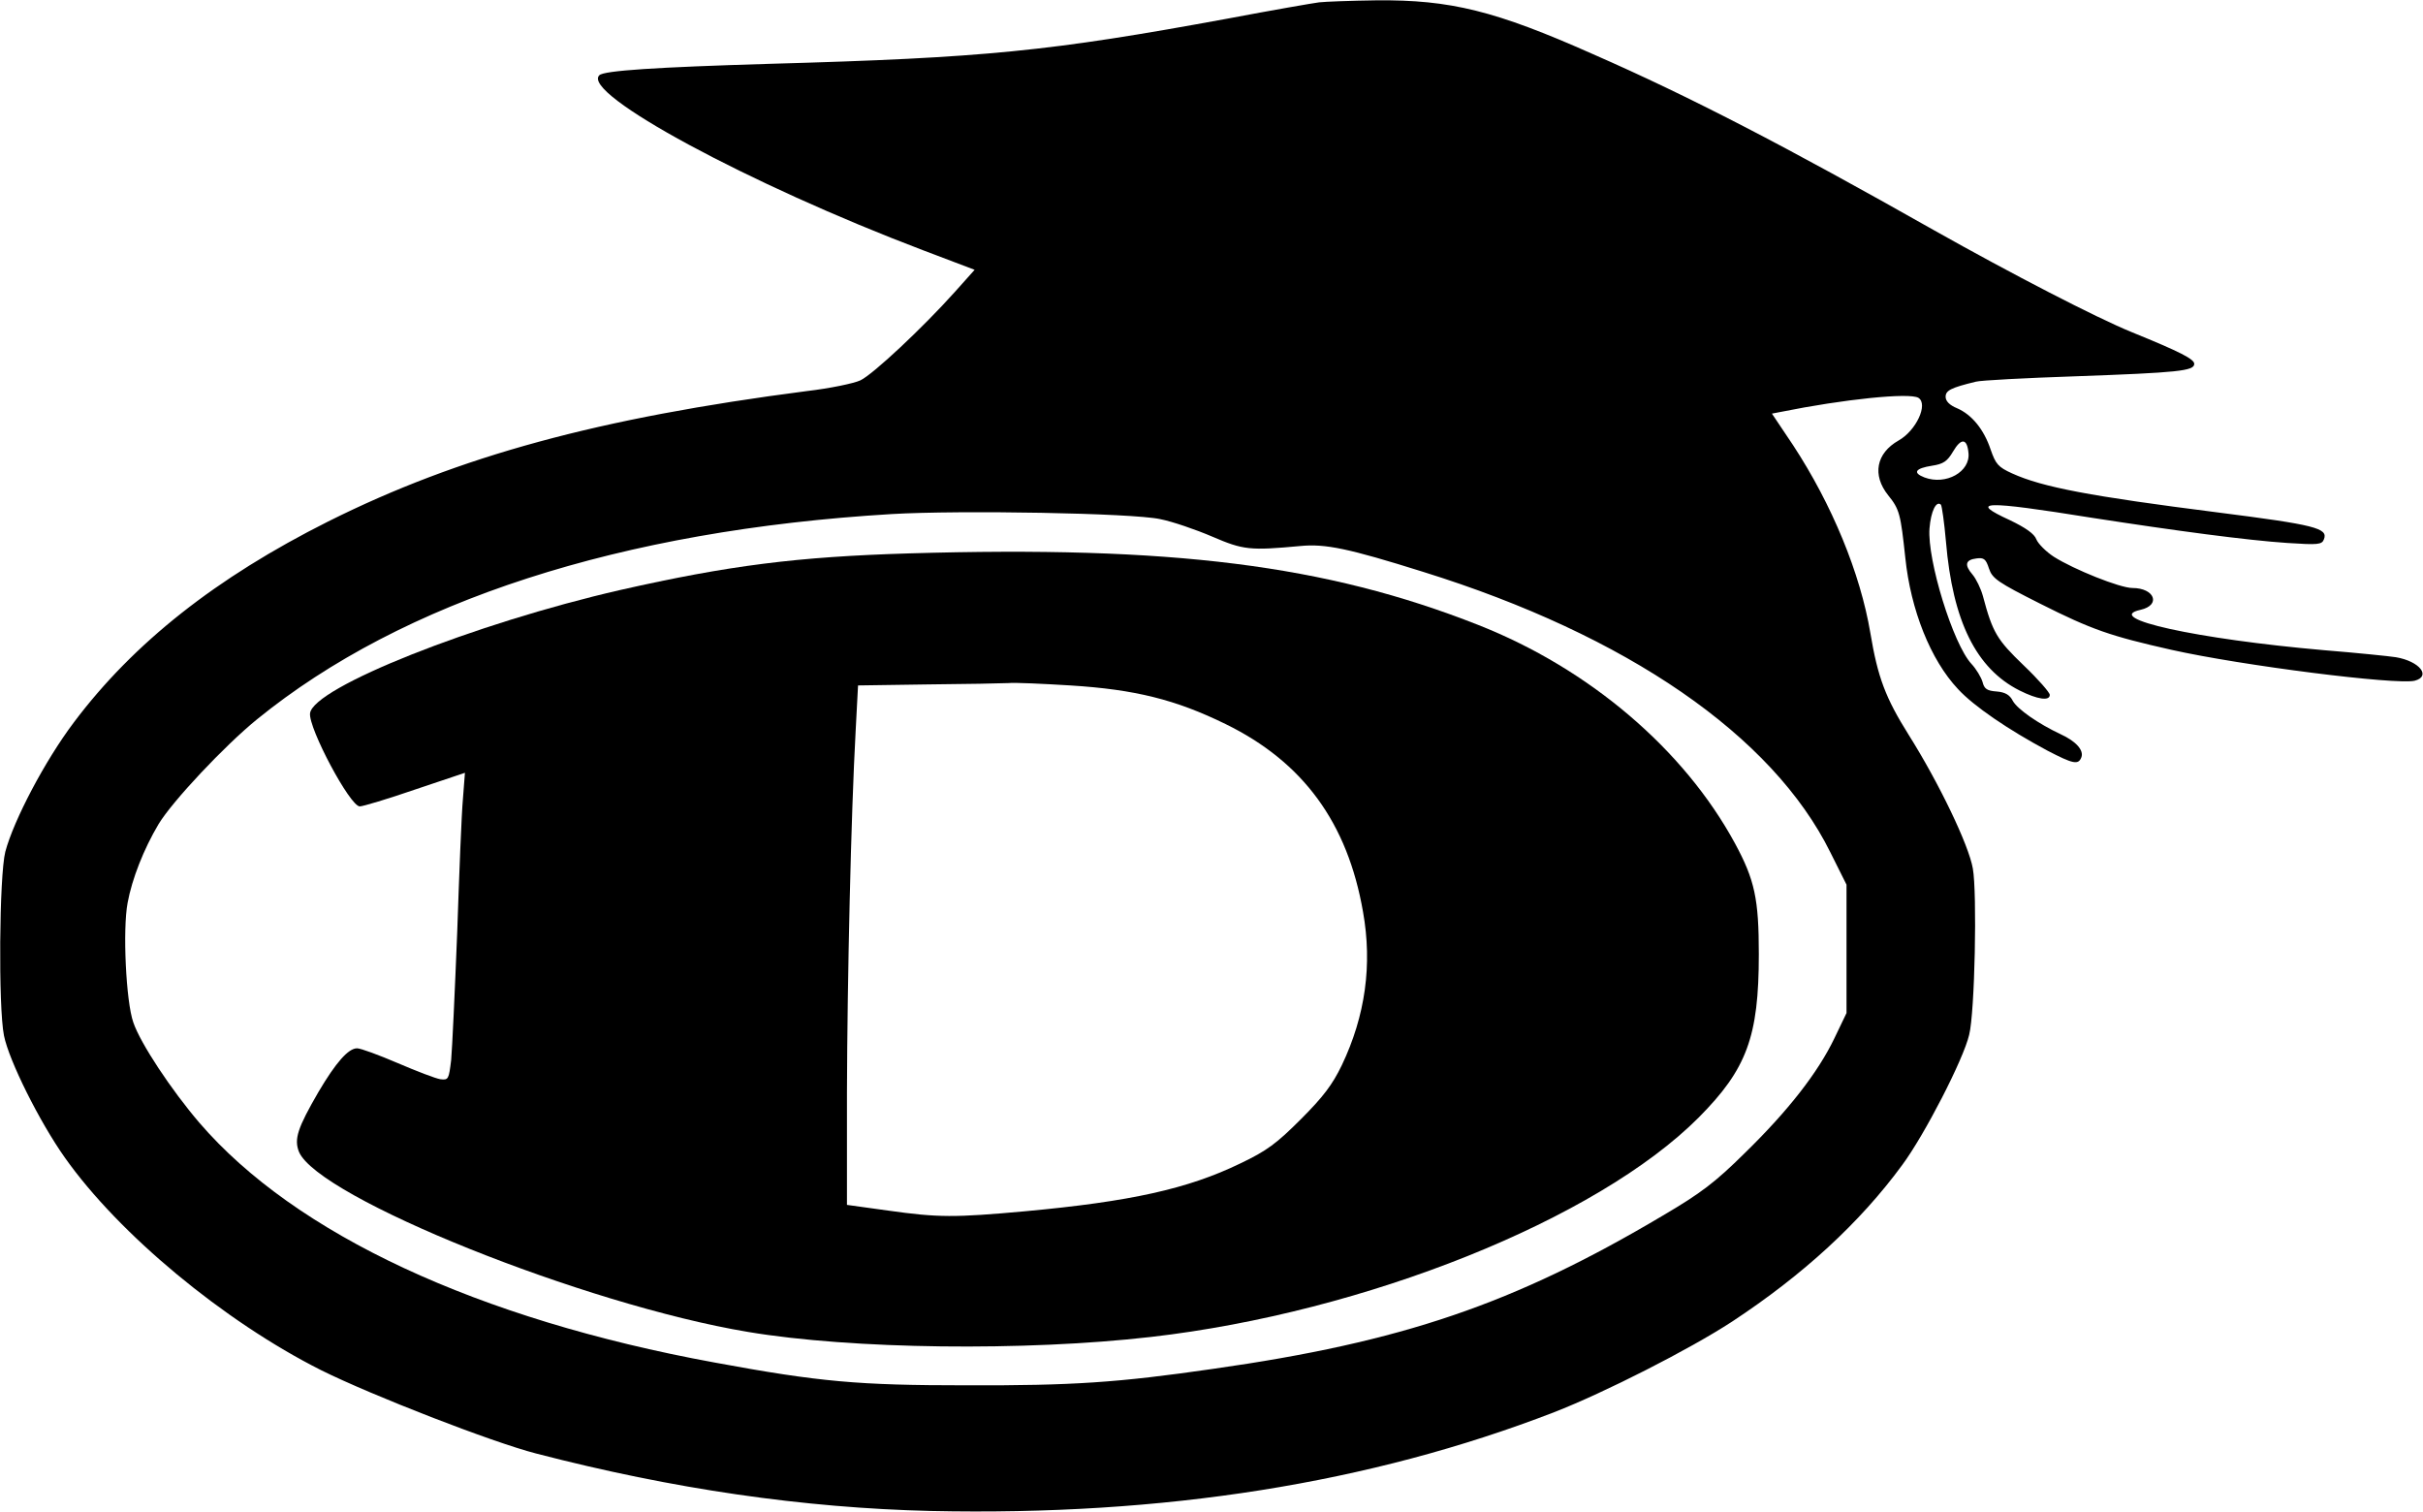
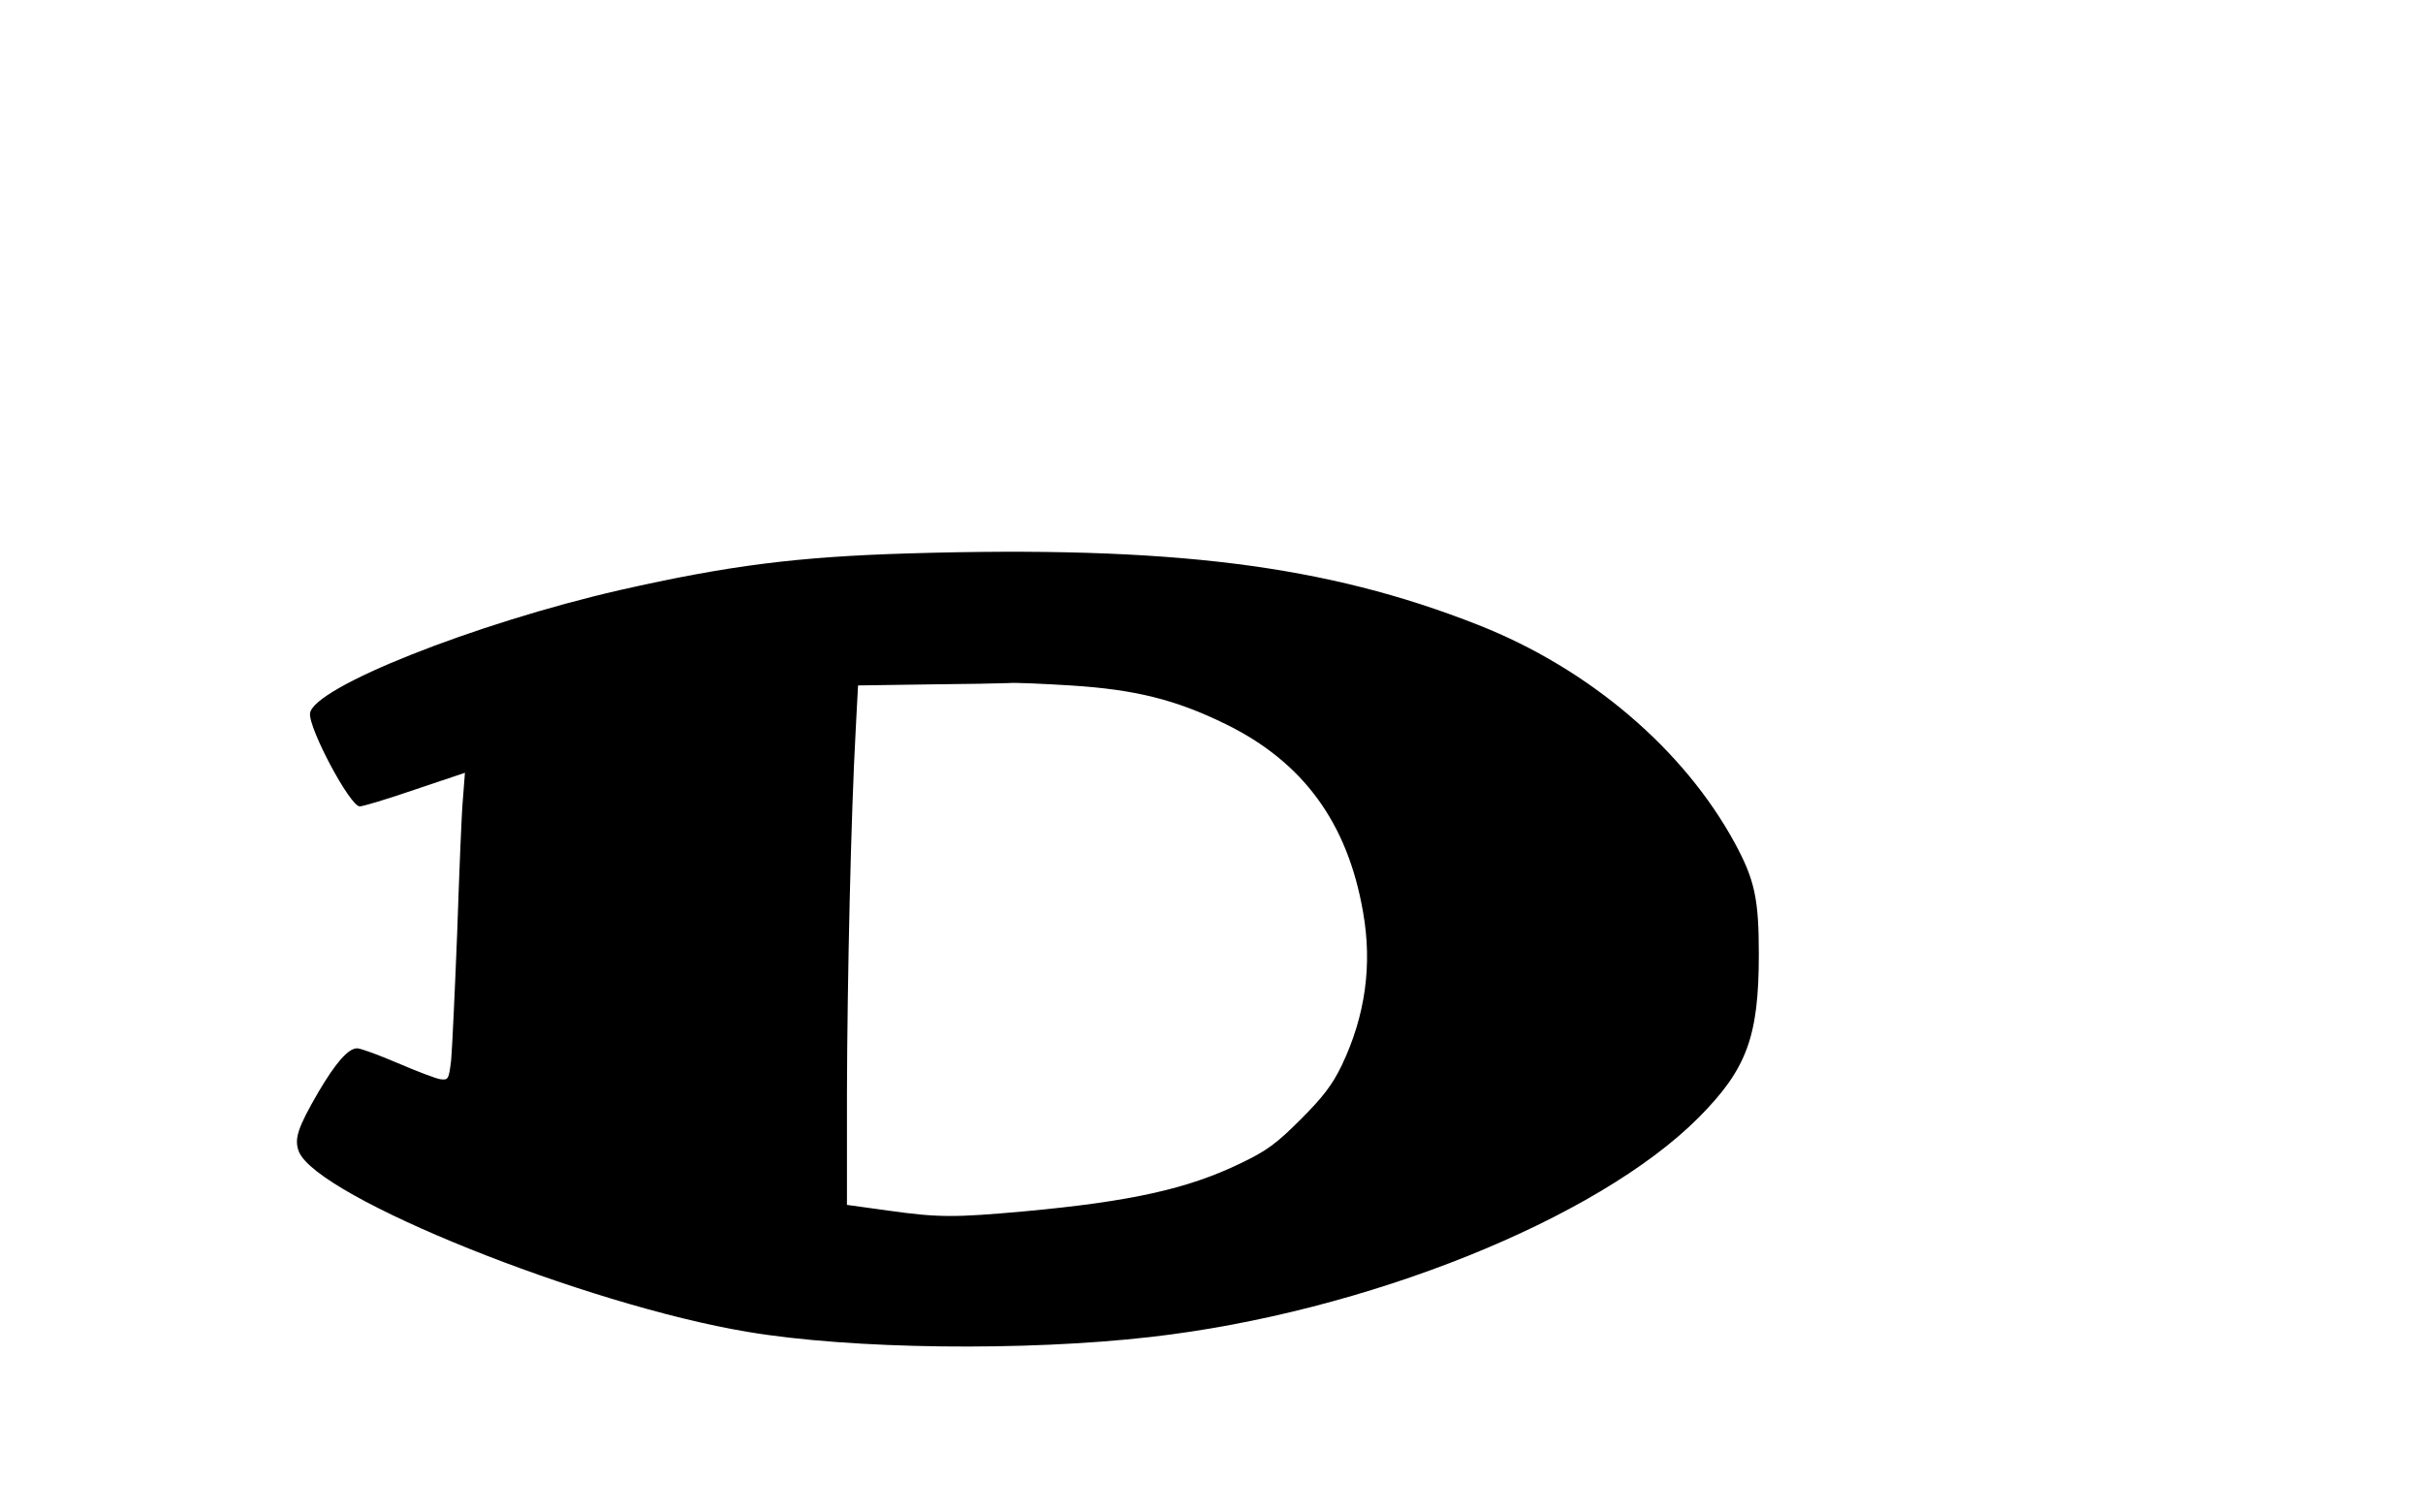
<svg xmlns="http://www.w3.org/2000/svg" version="1.0" width="190.596mm" height="118.931mm" viewBox="0 0 721 450" preserveAspectRatio="xMidYMid meet">
  <g transform="translate(0,450) scale(0.1,-0.1)" fill="#000000" stroke="none">
-     <path d="M3925 4493 c-16 -2 -138 -23 -270 -48 -533 -98 -723 -117 -1367 -135 -334 -10 -492 -20 -505 -34 -55 -54 445 -324 964 -521 l153 -58 -59 -66 c-94 -105 -243 -245 -281 -263 -19 -9 -91 -24 -160 -32 -618 -80 -1034 -193 -1424 -388 -333 -167 -579 -361 -757 -598 -86 -114 -179 -291 -204 -385 -18 -71 -21 -462 -4 -547 15 -75 106 -257 181 -363 161 -228 473 -487 763 -633 151 -75 508 -214 640 -248 408 -106 796 -162 1175 -171 693 -15 1306 82 1855 294 149 58 403 187 530 270 211 139 380 294 506 466 66 89 182 314 199 387 17 66 24 423 11 495 -12 70 -101 255 -191 398 -69 110 -92 171 -114 303 -30 178 -114 382 -230 559 l-63 94 26 5 c188 38 383 58 410 42 30 -19 -7 -98 -59 -127 -67 -38 -79 -103 -31 -163 34 -42 37 -56 51 -186 16 -155 75 -304 157 -391 47 -51 150 -121 266 -183 77 -40 92 -43 101 -20 8 21 -16 48 -62 69 -66 31 -128 74 -142 99 -9 18 -23 26 -48 28 -29 2 -37 8 -42 28 -4 14 -19 39 -33 54 -55 59 -132 310 -125 403 4 51 20 84 34 71 3 -4 10 -53 15 -110 20 -237 90 -378 219 -443 54 -27 90 -32 90 -13 0 7 -35 47 -78 88 -79 76 -92 97 -121 206 -6 22 -20 51 -31 64 -25 29 -21 44 12 48 22 3 28 -2 37 -30 10 -30 26 -41 153 -105 153 -77 208 -96 390 -137 210 -47 669 -105 724 -92 50 13 15 58 -56 70 -19 3 -116 13 -215 21 -378 33 -659 95 -545 120 62 14 42 65 -24 65 -37 0 -174 55 -234 93 -23 15 -47 39 -52 52 -6 16 -31 34 -79 57 -124 57 -80 59 244 7 252 -39 462 -67 582 -75 92 -6 103 -5 109 11 13 33 -26 43 -317 80 -378 48 -521 75 -611 116 -42 19 -49 28 -64 71 -20 60 -56 104 -100 123 -22 9 -34 21 -34 34 0 19 16 27 90 45 14 4 147 11 295 16 308 11 355 16 355 37 0 14 -40 35 -185 94 -108 44 -359 174 -590 304 -442 250 -725 397 -1015 524 -290 129 -424 162 -644 160 -77 -1 -154 -4 -171 -6z m1933 -1341 c6 -56 -67 -97 -131 -73 -36 14 -28 27 23 35 33 5 45 13 62 42 24 41 42 40 46 -4z m-2406 -197 c36 -7 106 -31 155 -52 93 -40 112 -42 263 -28 74 7 142 -7 365 -77 607 -189 1040 -487 1212 -835 l48 -96 0 -191 0 -191 -36 -75 c-49 -102 -137 -215 -266 -341 -89 -88 -131 -120 -245 -187 -443 -263 -775 -376 -1338 -456 -284 -41 -418 -50 -735 -49 -321 0 -436 10 -750 68 -704 129 -1247 382 -1532 713 -84 98 -176 237 -197 299 -22 62 -32 277 -17 356 13 71 48 160 92 234 41 68 197 234 293 312 434 353 1084 563 1889 611 205 12 716 3 799 -15z" />
    <path d="M2705 2853 c-334 -10 -537 -36 -860 -109 -432 -99 -914 -290 -923 -367 -5 -44 119 -277 148 -277 9 0 83 22 164 50 l149 50 -6 -78 c-4 -42 -11 -221 -17 -397 -7 -176 -15 -347 -18 -380 -7 -57 -8 -60 -32 -57 -14 2 -71 24 -127 48 -56 24 -110 44 -121 44 -26 0 -63 -42 -115 -130 -62 -107 -73 -140 -58 -178 57 -136 850 -455 1336 -536 309 -52 826 -58 1200 -15 638 73 1328 350 1630 653 143 144 179 240 179 486 0 164 -12 221 -71 330 -152 280 -434 520 -764 650 -454 179 -913 236 -1694 213z m480 -393 c192 -12 313 -42 462 -115 231 -113 363 -294 409 -559 28 -157 7 -309 -63 -456 -28 -58 -55 -94 -122 -161 -72 -72 -101 -94 -181 -132 -155 -75 -325 -113 -640 -142 -210 -19 -258 -19 -407 2 l-123 17 0 335 c1 334 12 826 26 1078 l7 133 206 3 c113 1 222 3 241 4 19 2 103 -2 185 -7z" />
  </g>
</svg>